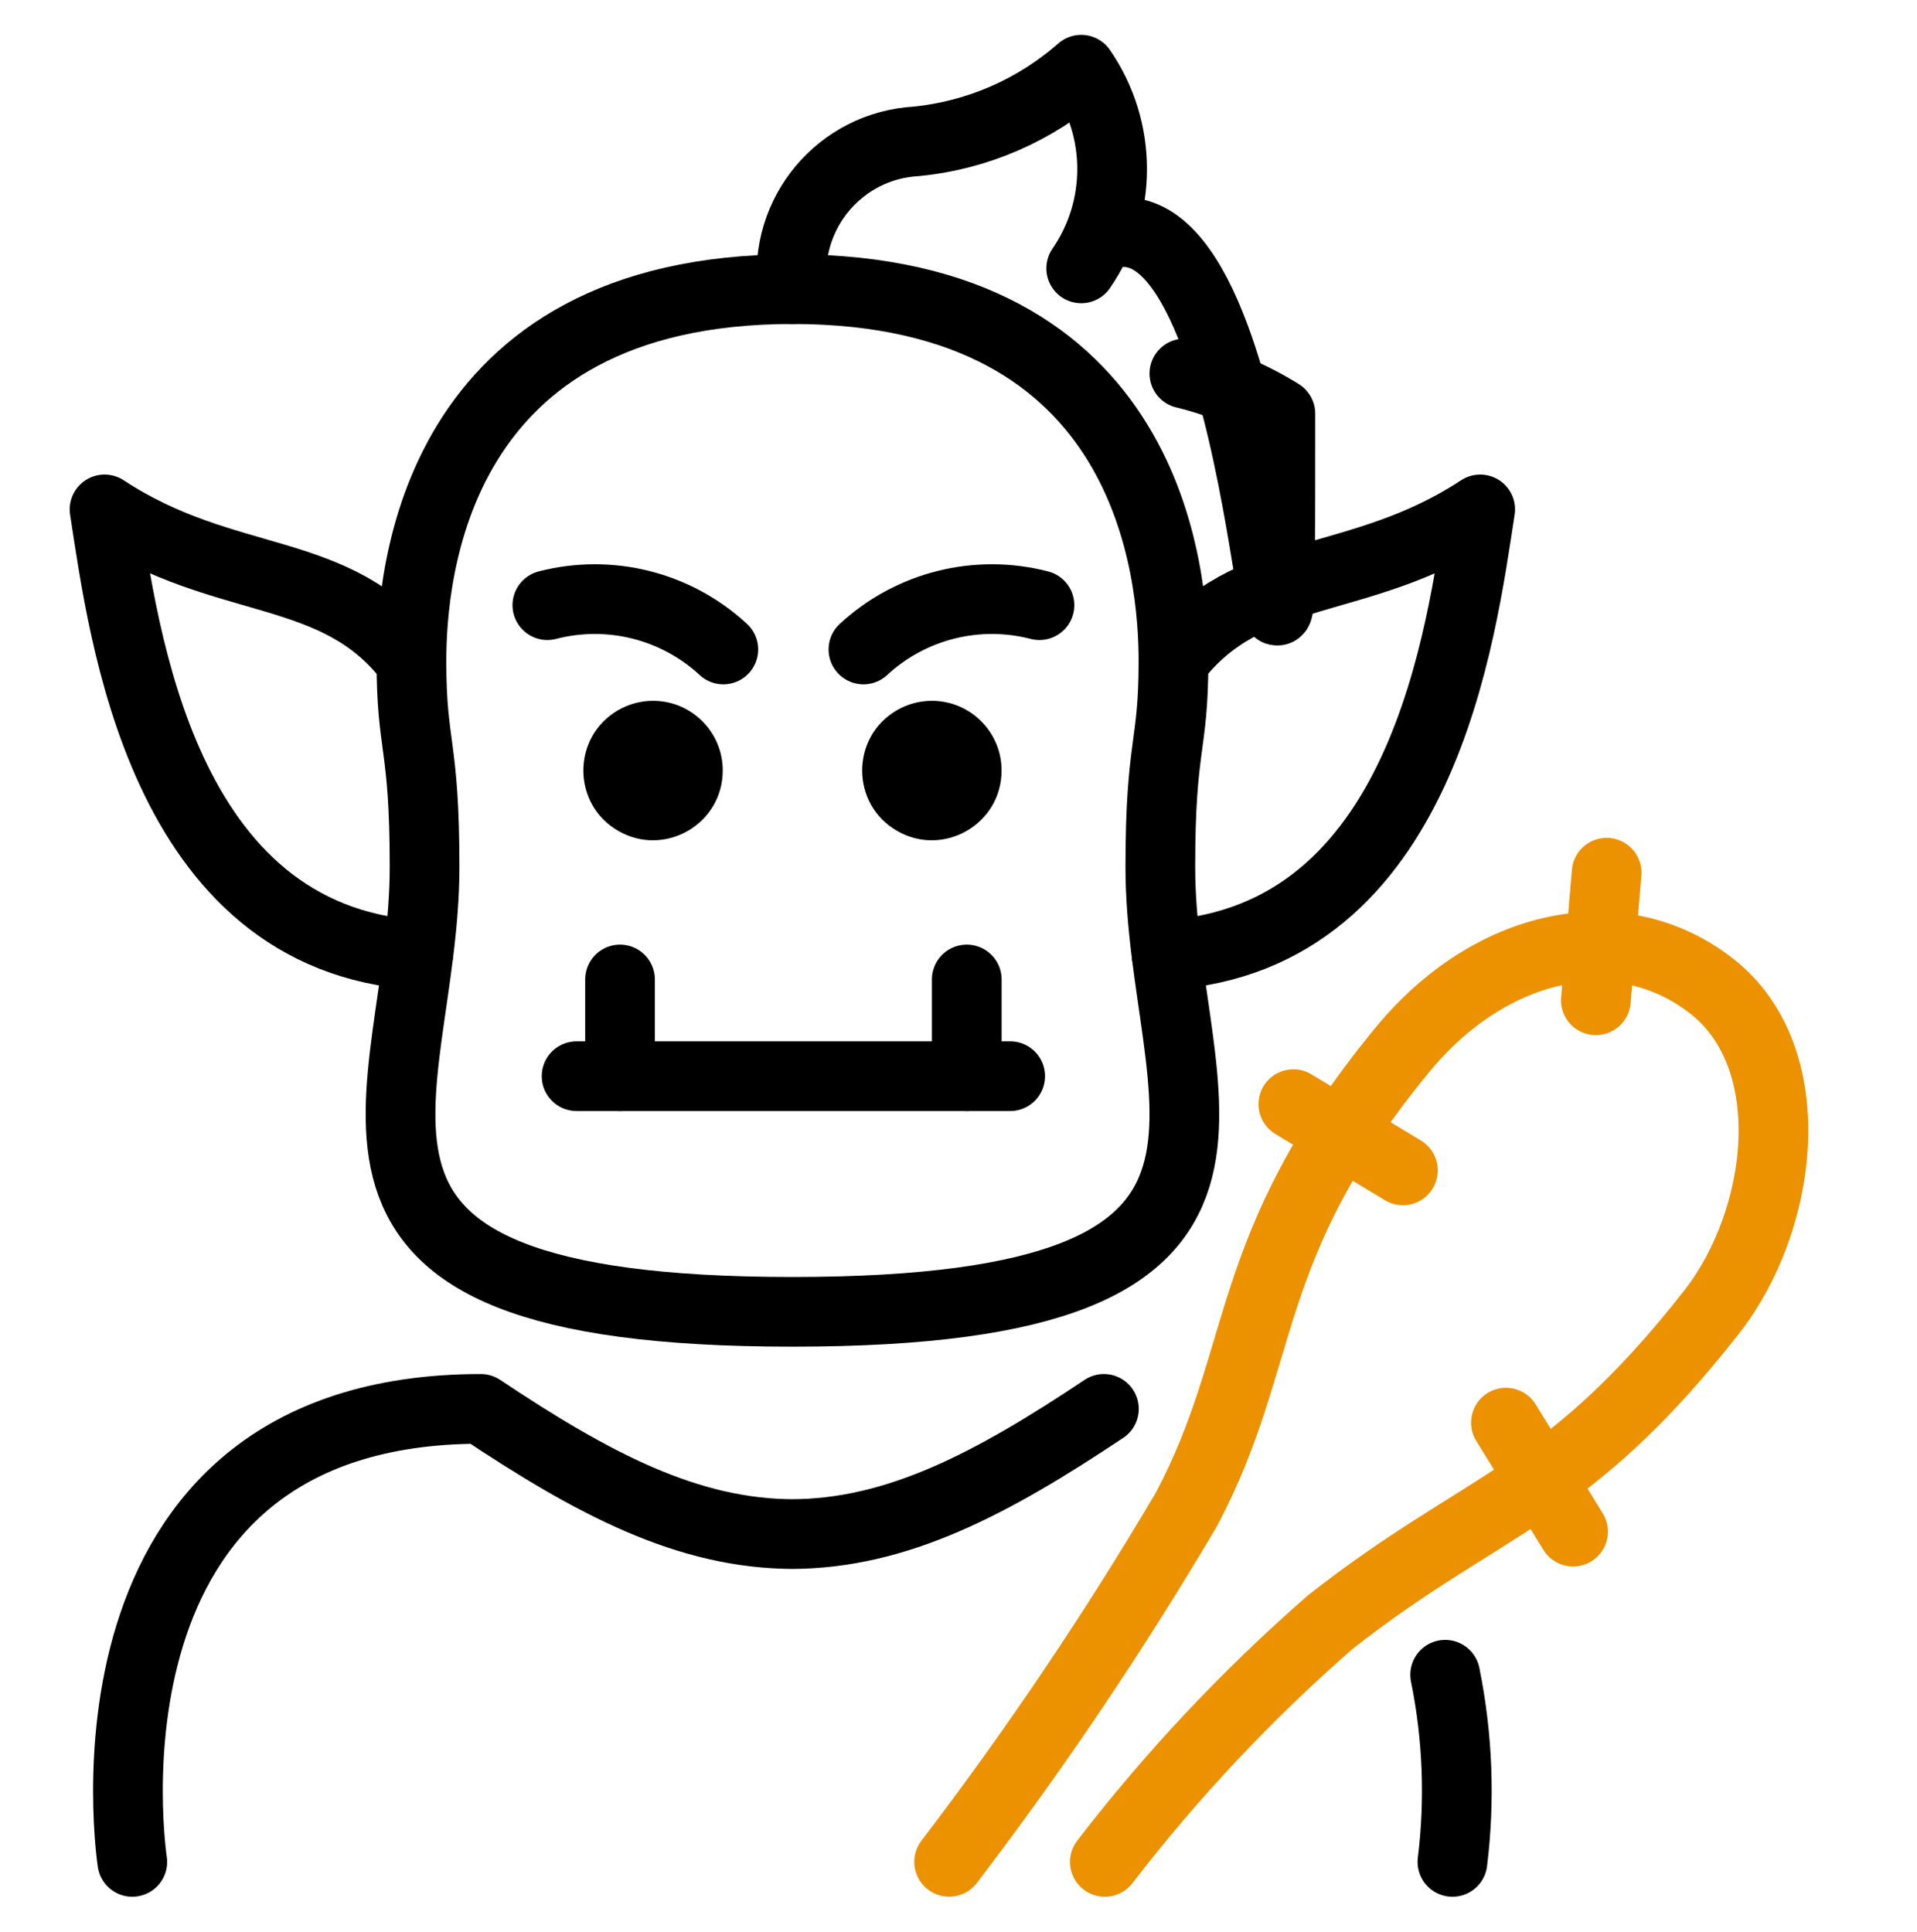
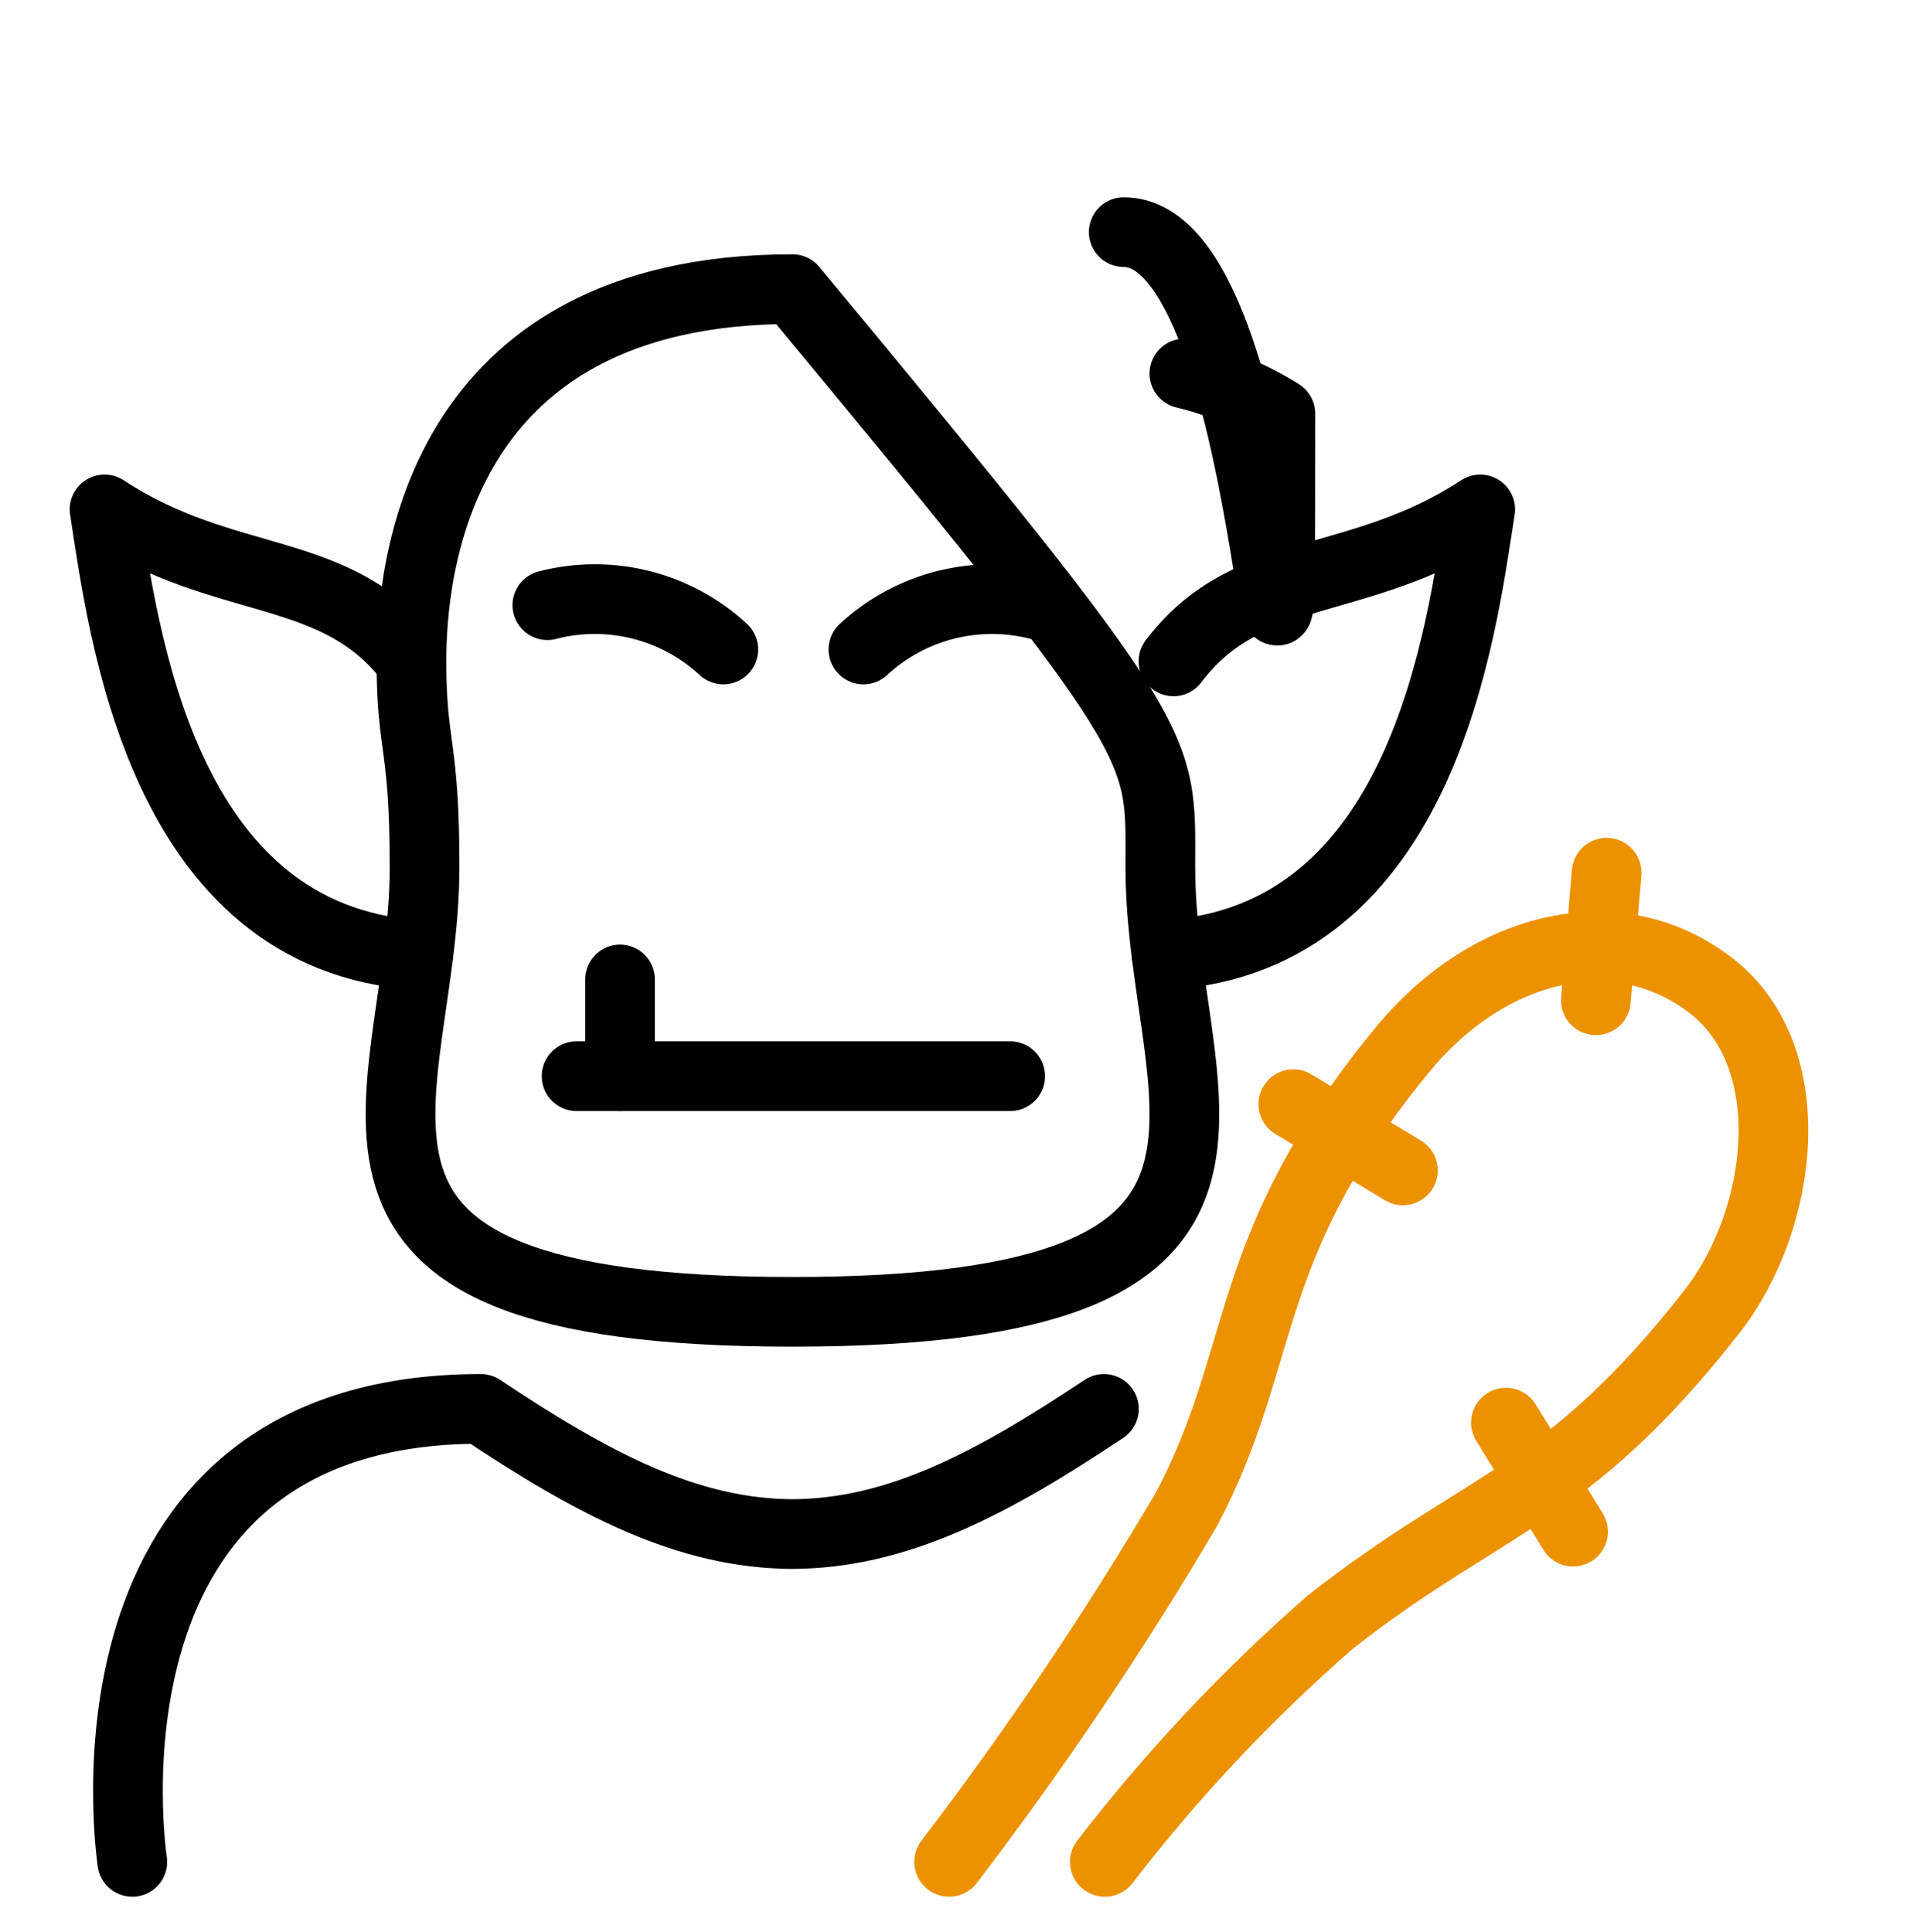
<svg xmlns="http://www.w3.org/2000/svg" viewBox="1978.266 2468.389 55 55.429" width="55" height="55.429">
-   <path fill="none" stroke="#000" fill-opacity="1" stroke-width="2" stroke-opacity="1" color="rgb(51, 51, 51)" font-size-adjust="none" stroke-linecap="round" stroke-linejoin="round" id="tSvg9042102812" title="Path 54" d="M 2019.729 2516.447 C 2020.088 2518.214 2020.158 2520.028 2019.938 2521.818" />
  <path fill="none" stroke="#000" fill-opacity="1" stroke-width="2" stroke-opacity="1" color="rgb(51, 51, 51)" font-size-adjust="none" stroke-linecap="round" stroke-linejoin="round" id="tSvg17a47f3c3b7" title="Path 55" d="M 1982.062 2521.818 C 1982.062 2521.818 1980.062 2508.818 1992.062 2508.818 C 1995.254 2510.946 1997.989 2512.416 2001.062 2512.41 C 2001.021 2512.41 2000.979 2512.41 2000.938 2512.41 C 2004.011 2512.416 2006.746 2510.946 2009.938 2508.818" />
-   <path fill="none" stroke="#000" fill-opacity="1" stroke-width="2" stroke-opacity="1" color="rgb(51, 51, 51)" font-size-adjust="none" stroke-linecap="round" stroke-linejoin="round" id="tSvg461b4b3a75" title="Path 56" d="M 2009.287 2476.09 C 2010.469 2474.374 2010.469 2472.106 2009.287 2470.389 C 2007.965 2471.551 2006.313 2472.27 2004.562 2472.445 C 2002.373 2472.565 2000.741 2474.509 2001.002 2476.686" />
  <path fill="none" stroke="#000" fill-opacity="1" stroke-width="2" stroke-opacity="1" color="rgb(51, 51, 51)" font-size-adjust="none" stroke-linecap="round" stroke-linejoin="round" id="tSvg11919ef9cd4" title="Path 57" d="M 2011.934 2487.367 C 2014.071 2484.53 2017.243 2485.304 2020.734 2483.007 C 2020.186 2486.53 2019.117 2495.312 2011.738 2495.794" />
  <path fill="none" stroke="#000" fill-opacity="1" stroke-width="2" stroke-opacity="1" color="rgb(51, 51, 51)" font-size-adjust="none" stroke-linecap="round" stroke-linejoin="round" id="tSvga01062b0da" title="Path 58" d="M 1990.262 2495.794 C 1982.883 2495.313 1981.814 2486.53 1981.266 2483.007 C 1984.756 2485.304 1987.929 2484.53 1990.066 2487.367" />
-   <path fill="none" stroke="#000" fill-opacity="1" stroke-width="2" stroke-opacity="1" color="rgb(51, 51, 51)" font-size-adjust="none" stroke-linecap="round" stroke-linejoin="round" id="tSvg83232adb06" title="Path 59" d="M 2001.002 2506.033 C 1985.725 2506.033 1990.447 2499.954 1990.447 2493.271 C 1990.447 2489.69 1990.071 2489.869 1990.071 2487.367 C 1990.071 2484.865 1990.703 2476.686 2001.002 2476.686 C 2011.301 2476.686 2011.934 2484.865 2011.934 2487.367 C 2011.934 2489.869 2011.557 2489.69 2011.557 2493.271C 2011.557 2499.954 2016.28 2506.033 2001.002 2506.033Z" />
-   <path fill="rgb(0, 0, 0)" stroke="none" fill-opacity="1" stroke-width="1" stroke-opacity="1" color="rgb(51, 51, 51)" font-size-adjust="none" id="tSvgf98d539c93" title="Path 60" d="M 2007.002 2490.499 C 2007.002 2492.039 2005.336 2493.001 2004.002 2492.231 C 2002.669 2491.462 2002.669 2489.537 2004.002 2488.767 C 2004.306 2488.592 2004.651 2488.499 2005.002 2488.499C 2006.107 2488.499 2007.002 2489.395 2007.002 2490.499Z" />
-   <path fill="rgb(0, 0, 0)" stroke="none" fill-opacity="1" stroke-width="1" stroke-opacity="1" color="rgb(51, 51, 51)" font-size-adjust="none" id="tSvga115efea1d" title="Path 61" d="M 1999.002 2490.499 C 1999.002 2492.039 1997.336 2493.001 1996.002 2492.231 C 1994.669 2491.462 1994.669 2489.537 1996.002 2488.767 C 1996.306 2488.592 1996.651 2488.499 1997.002 2488.499C 1998.107 2488.499 1999.002 2489.395 1999.002 2490.499Z" />
+   <path fill="none" stroke="#000" fill-opacity="1" stroke-width="2" stroke-opacity="1" color="rgb(51, 51, 51)" font-size-adjust="none" stroke-linecap="round" stroke-linejoin="round" id="tSvg83232adb06" title="Path 59" d="M 2001.002 2506.033 C 1985.725 2506.033 1990.447 2499.954 1990.447 2493.271 C 1990.447 2489.69 1990.071 2489.869 1990.071 2487.367 C 1990.071 2484.865 1990.703 2476.686 2001.002 2476.686 C 2011.934 2489.869 2011.557 2489.69 2011.557 2493.271C 2011.557 2499.954 2016.28 2506.033 2001.002 2506.033Z" />
  <path fill="none" stroke="#000" fill-opacity="1" stroke-width="2" stroke-opacity="1" color="rgb(51, 51, 51)" font-size-adjust="none" stroke-linecap="round" stroke-linejoin="round" id="tSvg1cbb6c02fd" title="Path 62" d="M 2003.039 2487.026 C 2004.395 2485.77 2006.298 2485.291 2008.088 2485.755" />
  <path fill="none" stroke="#000" fill-opacity="1" stroke-width="2" stroke-opacity="1" color="rgb(51, 51, 51)" font-size-adjust="none" stroke-linecap="round" stroke-linejoin="round" id="tSvg187a3fbf0e4" title="Path 63" d="M 1993.97 2485.755 C 1995.76 2485.291 1997.662 2485.77 1999.019 2487.026" />
  <path fill="none" stroke="#ec9200" fill-opacity="1" stroke-width="2" stroke-opacity="1" color="rgb(51, 51, 51)" font-size-adjust="none" stroke-linecap="round" stroke-linejoin="round" id="tSvg18281a59edf" title="Path 64" d="M 2009.964 2521.818 C 2011.887 2519.318 2014.053 2517.014 2016.43 2514.939 C 2020.836 2511.471 2023.196 2511.379 2027.378 2506.033 C 2029.441 2503.396 2030.015 2498.752 2027.378 2496.689 C 2024.741 2494.626 2021.024 2495.445 2018.5 2498.516 C 2013.819 2504.213 2014.675 2507.229 2012.301 2511.71 C 2010.235 2515.21 2007.963 2518.585 2005.497 2521.816" />
  <line color="rgb(51, 51, 51)" font-size-adjust="none" stroke-linecap="round" stroke-linejoin="round" stroke-width="2" stroke="#ec9200" x1="2015.373" x2="2018.516" y1="2500.073" y2="2501.974" fill="none" id="tSvga2bcfcc690" title="Line 20" fill-opacity="1" stroke-opacity="1" />
  <line color="rgb(51, 51, 51)" font-size-adjust="none" stroke-linecap="round" stroke-linejoin="round" stroke-width="2" stroke="#ec9200" x1="2021.472" x2="2023.399" y1="2509.212" y2="2512.34" fill="none" id="tSvg94244c9007" title="Line 21" fill-opacity="1" stroke-opacity="1" />
  <line color="rgb(51, 51, 51)" font-size-adjust="none" stroke-linecap="round" stroke-linejoin="round" stroke-width="2" stroke="#ec9200" x1="2024.361" x2="2024.052" y1="2493.432" y2="2497.093" fill="none" id="tSvg94e9f0e479" title="Line 22" fill-opacity="1" stroke-opacity="1" />
  <line color="rgb(51, 51, 51)" font-size-adjust="none" stroke-linecap="round" stroke-linejoin="round" stroke-width="2" stroke="#000" x1="1996.055" x2="1996.055" y1="2496.496" y2="2499.271" fill="none" id="tSvg1a76645fff" title="Line 23" fill-opacity="1" stroke-opacity="1" />
  <line color="rgb(51, 51, 51)" font-size-adjust="none" stroke-linecap="round" stroke-linejoin="round" stroke-width="2" stroke="#000" x1="2007.249" x2="1994.809" y1="2499.271" y2="2499.271" fill="none" id="tSvgb7b8f3ceef" title="Line 24" fill-opacity="1" stroke-opacity="1" />
-   <line color="rgb(51, 51, 51)" font-size-adjust="none" stroke-linecap="round" stroke-linejoin="round" stroke-width="2" stroke="#000" x1="2006.003" x2="2006.003" y1="2496.496" y2="2499.271" fill="none" id="tSvgbc8b2d1462" title="Line 25" fill-opacity="1" stroke-opacity="1" />
  <path fill="none" stroke="#000000" fill-opacity="1" stroke-width="2" stroke-opacity="1" color="rgb(51, 51, 51)" font-size-adjust="none" stroke-linecap="round" stroke-linejoin="round" id="tSvg9b6c19a0bc" title="Path 65" d="M 2012.247 2479.108 C 2013.221 2479.342 2014.151 2479.731 2015.001 2480.26 C 2015.001 2495.521 2015.001 2475.05 2010.507 2475.05" />
  <defs> </defs>
</svg>